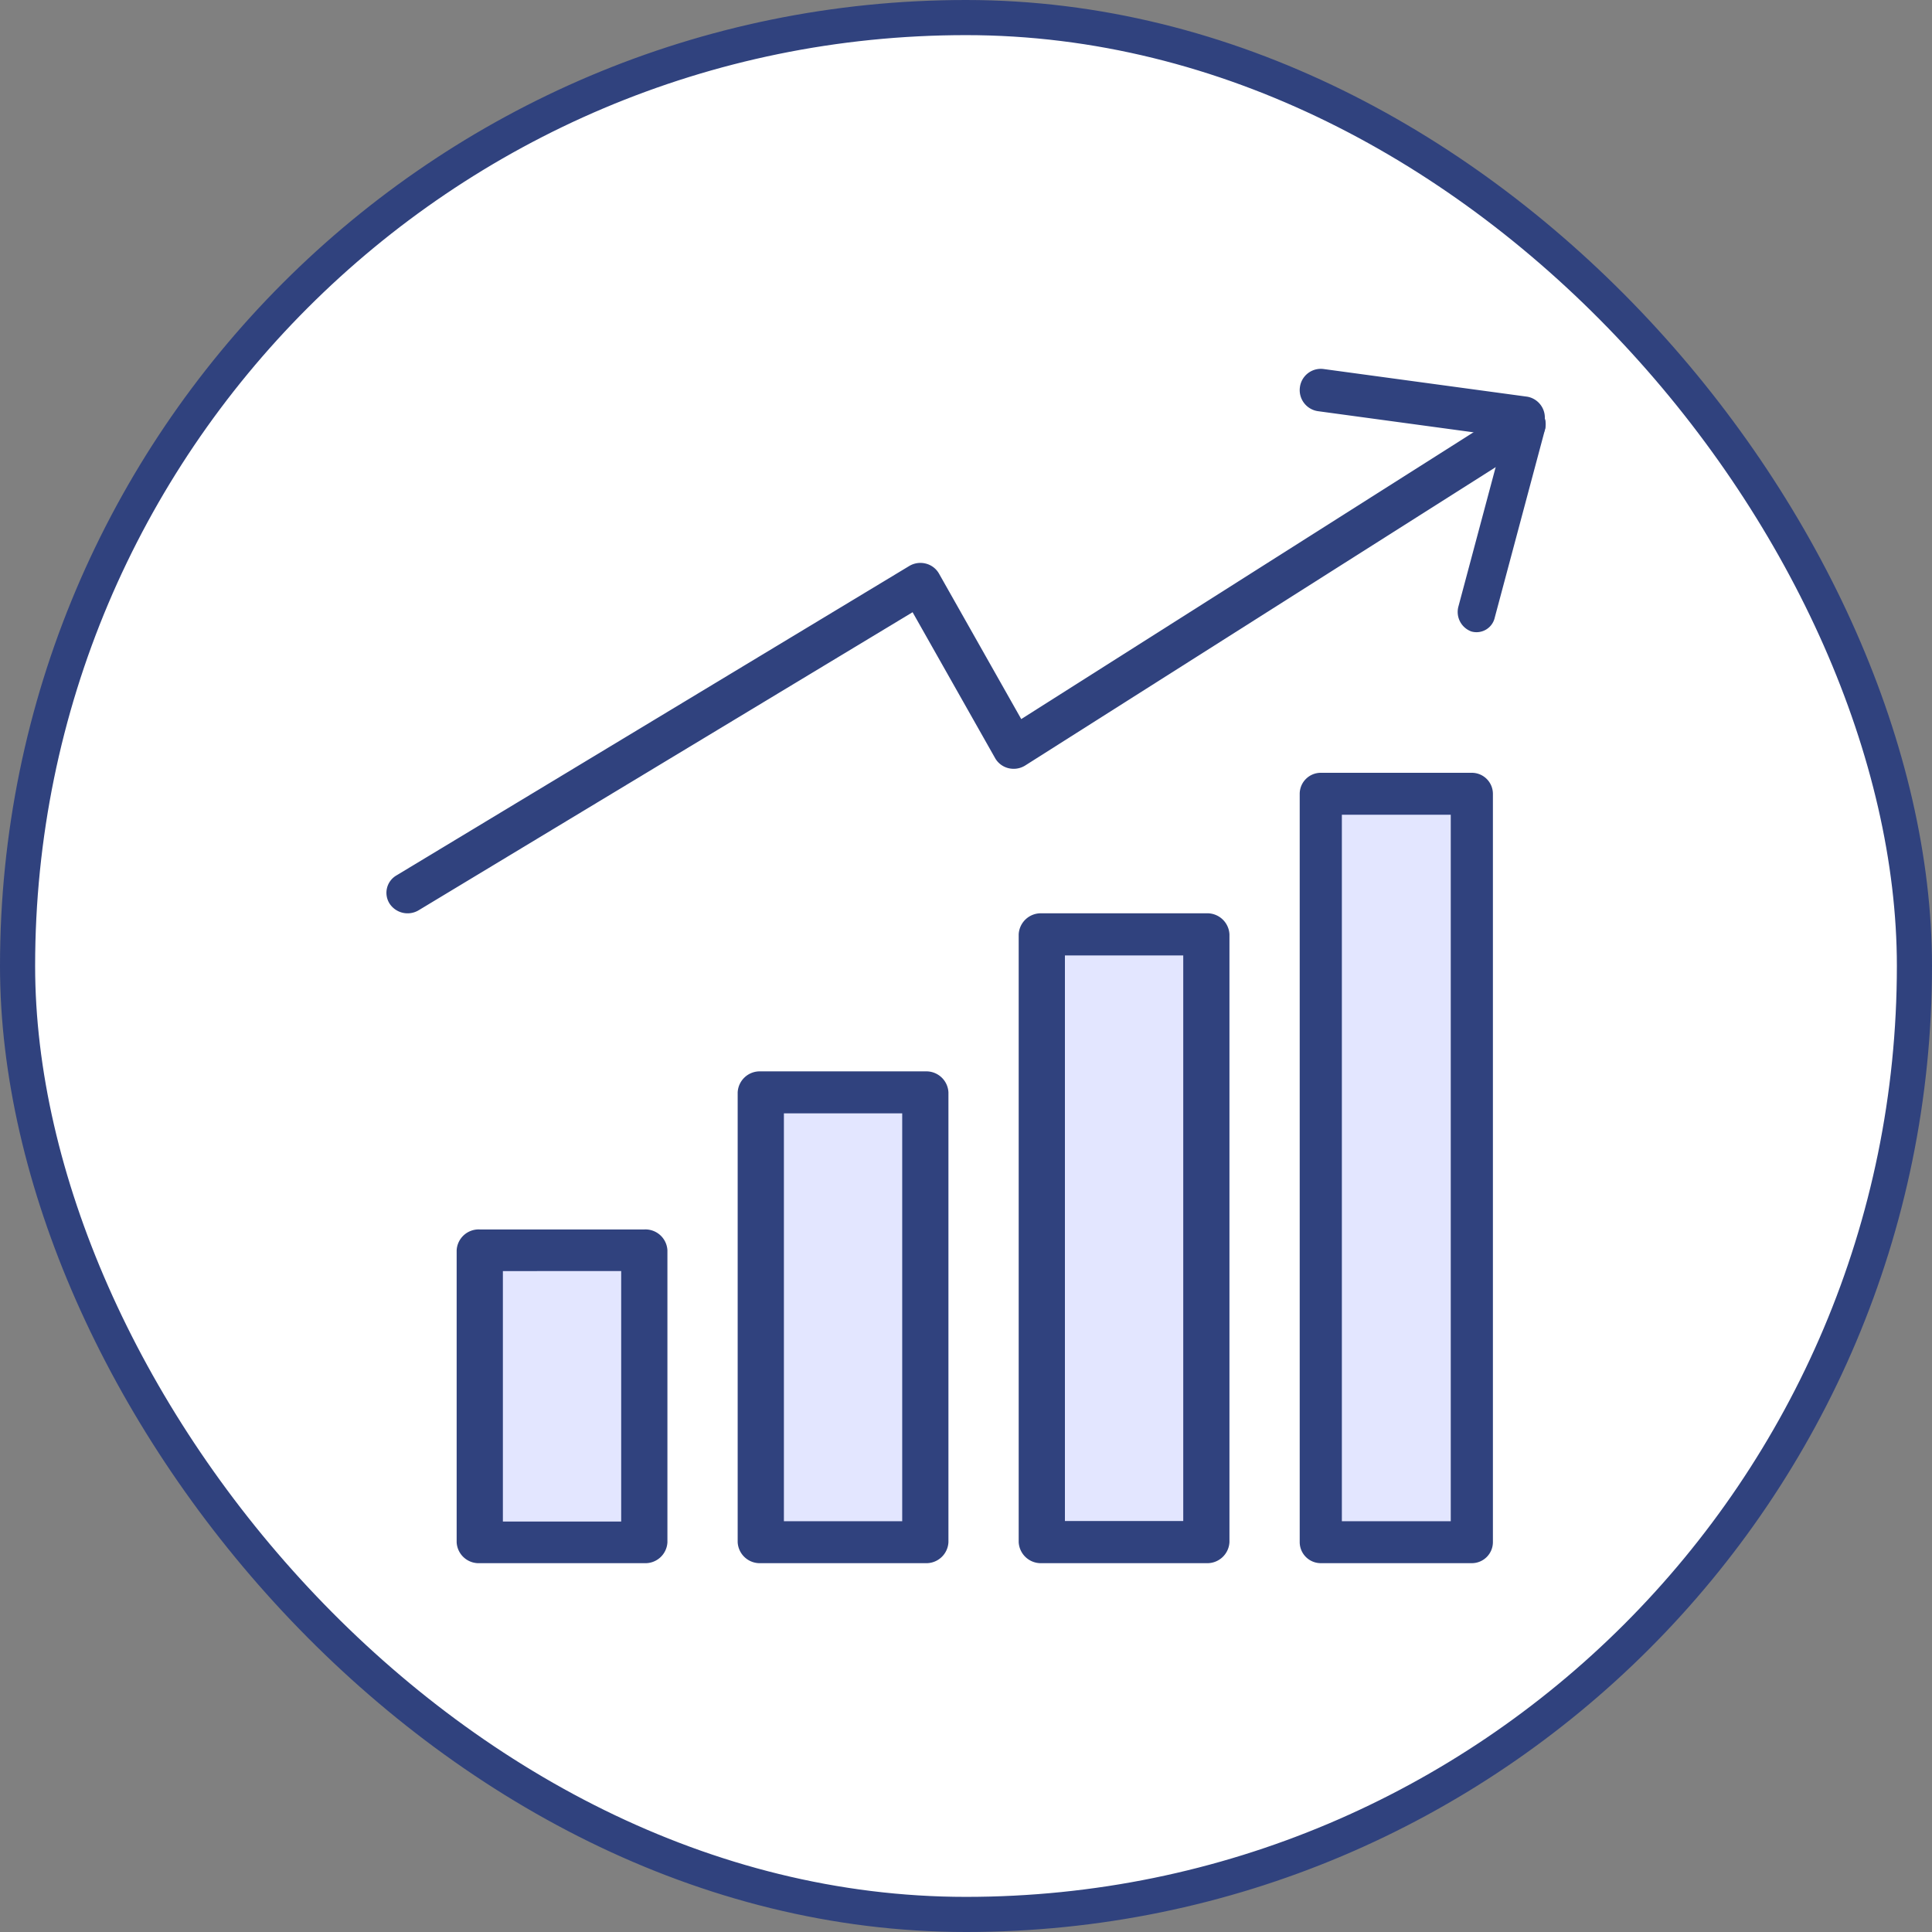
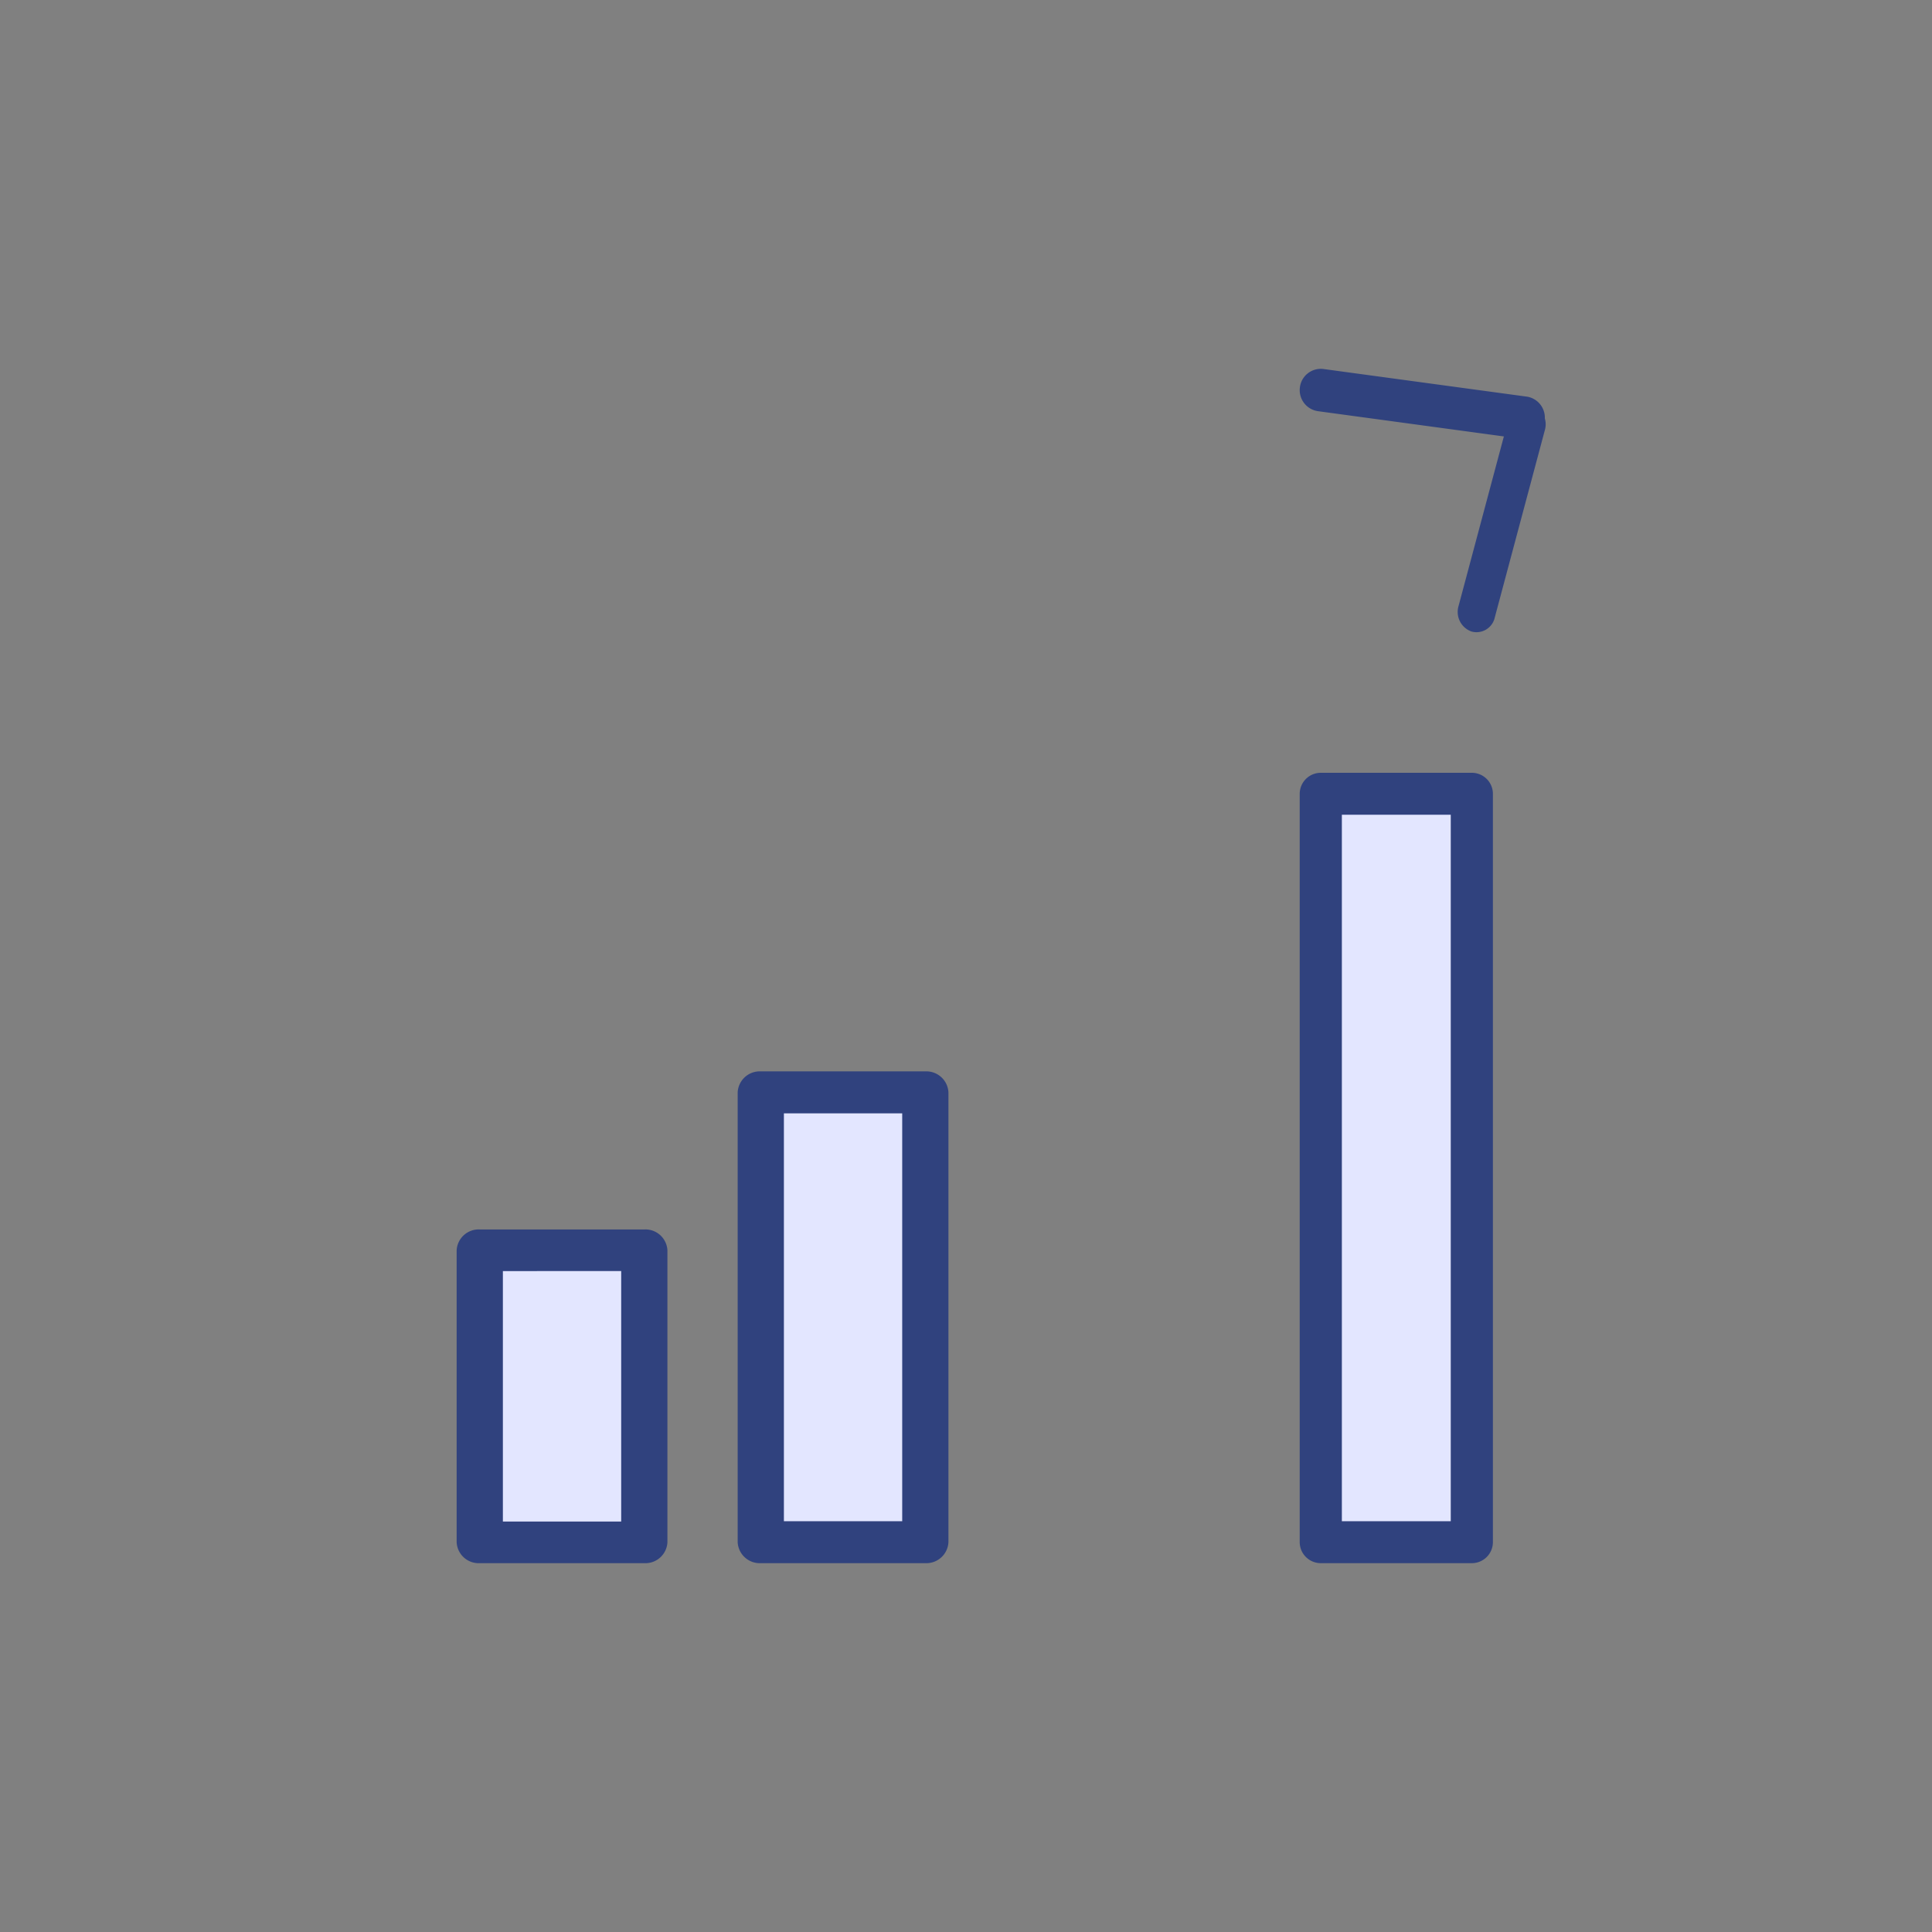
<svg xmlns="http://www.w3.org/2000/svg" id="グループ_15" data-name="グループ 15" width="110" height="110">
  <rect width="100%" height="100%" fill="#808080" stroke="none" />
-   <rect id="長方形_17" data-name="長方形 17" width="108" height="108" rx="54" transform="translate(1 1)" fill="#fff" stroke="#30427e" stroke-width="2" />
  <path id="パス_305" data-name="パス 305" d="M36 71h-8v17h8z" fill="#e3e6ff" />
  <path id="パス_306" data-name="パス 306" d="M52 62h-9v26h9z" fill="#e3e6ff" />
-   <path id="パス_307" data-name="パス 307" d="M68 53h-8v35h8z" fill="#e3e6ff" />
  <path id="パス_308" data-name="パス 308" d="M84 45h-9v42h9z" fill="#e3e6ff" />
  <path id="パス_309" data-name="パス 309" d="M26 71.185A1.255 1.255 0 0127.316 70h9.368A1.255 1.255 0 0138 71.185v16.63A1.255 1.255 0 0136.684 89h-9.368A1.255 1.255 0 0126 87.815zm2.632 1.185v14.261h6.736V72.369z" fill="#30427e" fill-rule="evenodd" />
  <path id="パス_310" data-name="パス 310" d="M42 62.194A1.259 1.259 0 0143.316 61h9.368A1.259 1.259 0 0154 62.194v25.612A1.259 1.259 0 0152.684 89h-9.368A1.259 1.259 0 0142 87.806zm2.632 1.194v23.224h6.736V63.388z" fill="#30427e" fill-rule="evenodd" />
-   <path id="パス_311" data-name="パス 311" d="M58 53.2a1.262 1.262 0 011.316-1.2h9.368A1.262 1.262 0 0170 53.2v34.6a1.262 1.262 0 01-1.316 1.2h-9.368A1.262 1.262 0 0158 87.8zm2.632 1.2v32.2h6.737V54.4z" fill="#30427e" fill-rule="evenodd" />
  <path id="パス_312" data-name="パス 312" d="M74 45.194A1.2 1.2 0 0175.2 44h8.6a1.2 1.2 0 011.2 1.194v42.612A1.2 1.2 0 0183.8 89h-8.6a1.2 1.2 0 01-1.2-1.194zm2.4 1.194v40.224h6.2V46.388z" fill="#30427e" fill-rule="evenodd" />
-   <path id="パス_313" data-name="パス 313" d="M87.8 23.528a1.144 1.144 0 01-.348 1.615L58.374 43.582a1.237 1.237 0 01-.951.156 1.2 1.2 0 01-.764-.571l-4.7-8.31-28.118 16.967a1.227 1.227 0 01-1.658-.373 1.145 1.145 0 01.385-1.606l29.2-17.619a1.237 1.237 0 01.942-.138 1.2 1.2 0 01.751.568l4.684 8.285 27.992-17.75a1.228 1.228 0 011.663.337z" fill="#30427e" fill-rule="evenodd" />
  <path id="パス_314" data-name="パス 314" d="M74.011 22.05a1.2 1.2 0 011.351-1.039l11.6 1.576a1.212 1.212 0 01-.321 2.4l-11.6-1.576a1.21 1.21 0 01-1.03-1.361z" fill="#30427e" fill-rule="evenodd" />
  <path id="パス_315" data-name="パス 315" d="M87.224 23.046a1.182 1.182 0 01.733 1.443l-2.851 10.67a1.065 1.065 0 01-1.331.795 1.182 1.182 0 01-.733-1.443l2.851-10.67a1.065 1.065 0 011.331-.795z" fill="#30427e" fill-rule="evenodd" />
</svg>